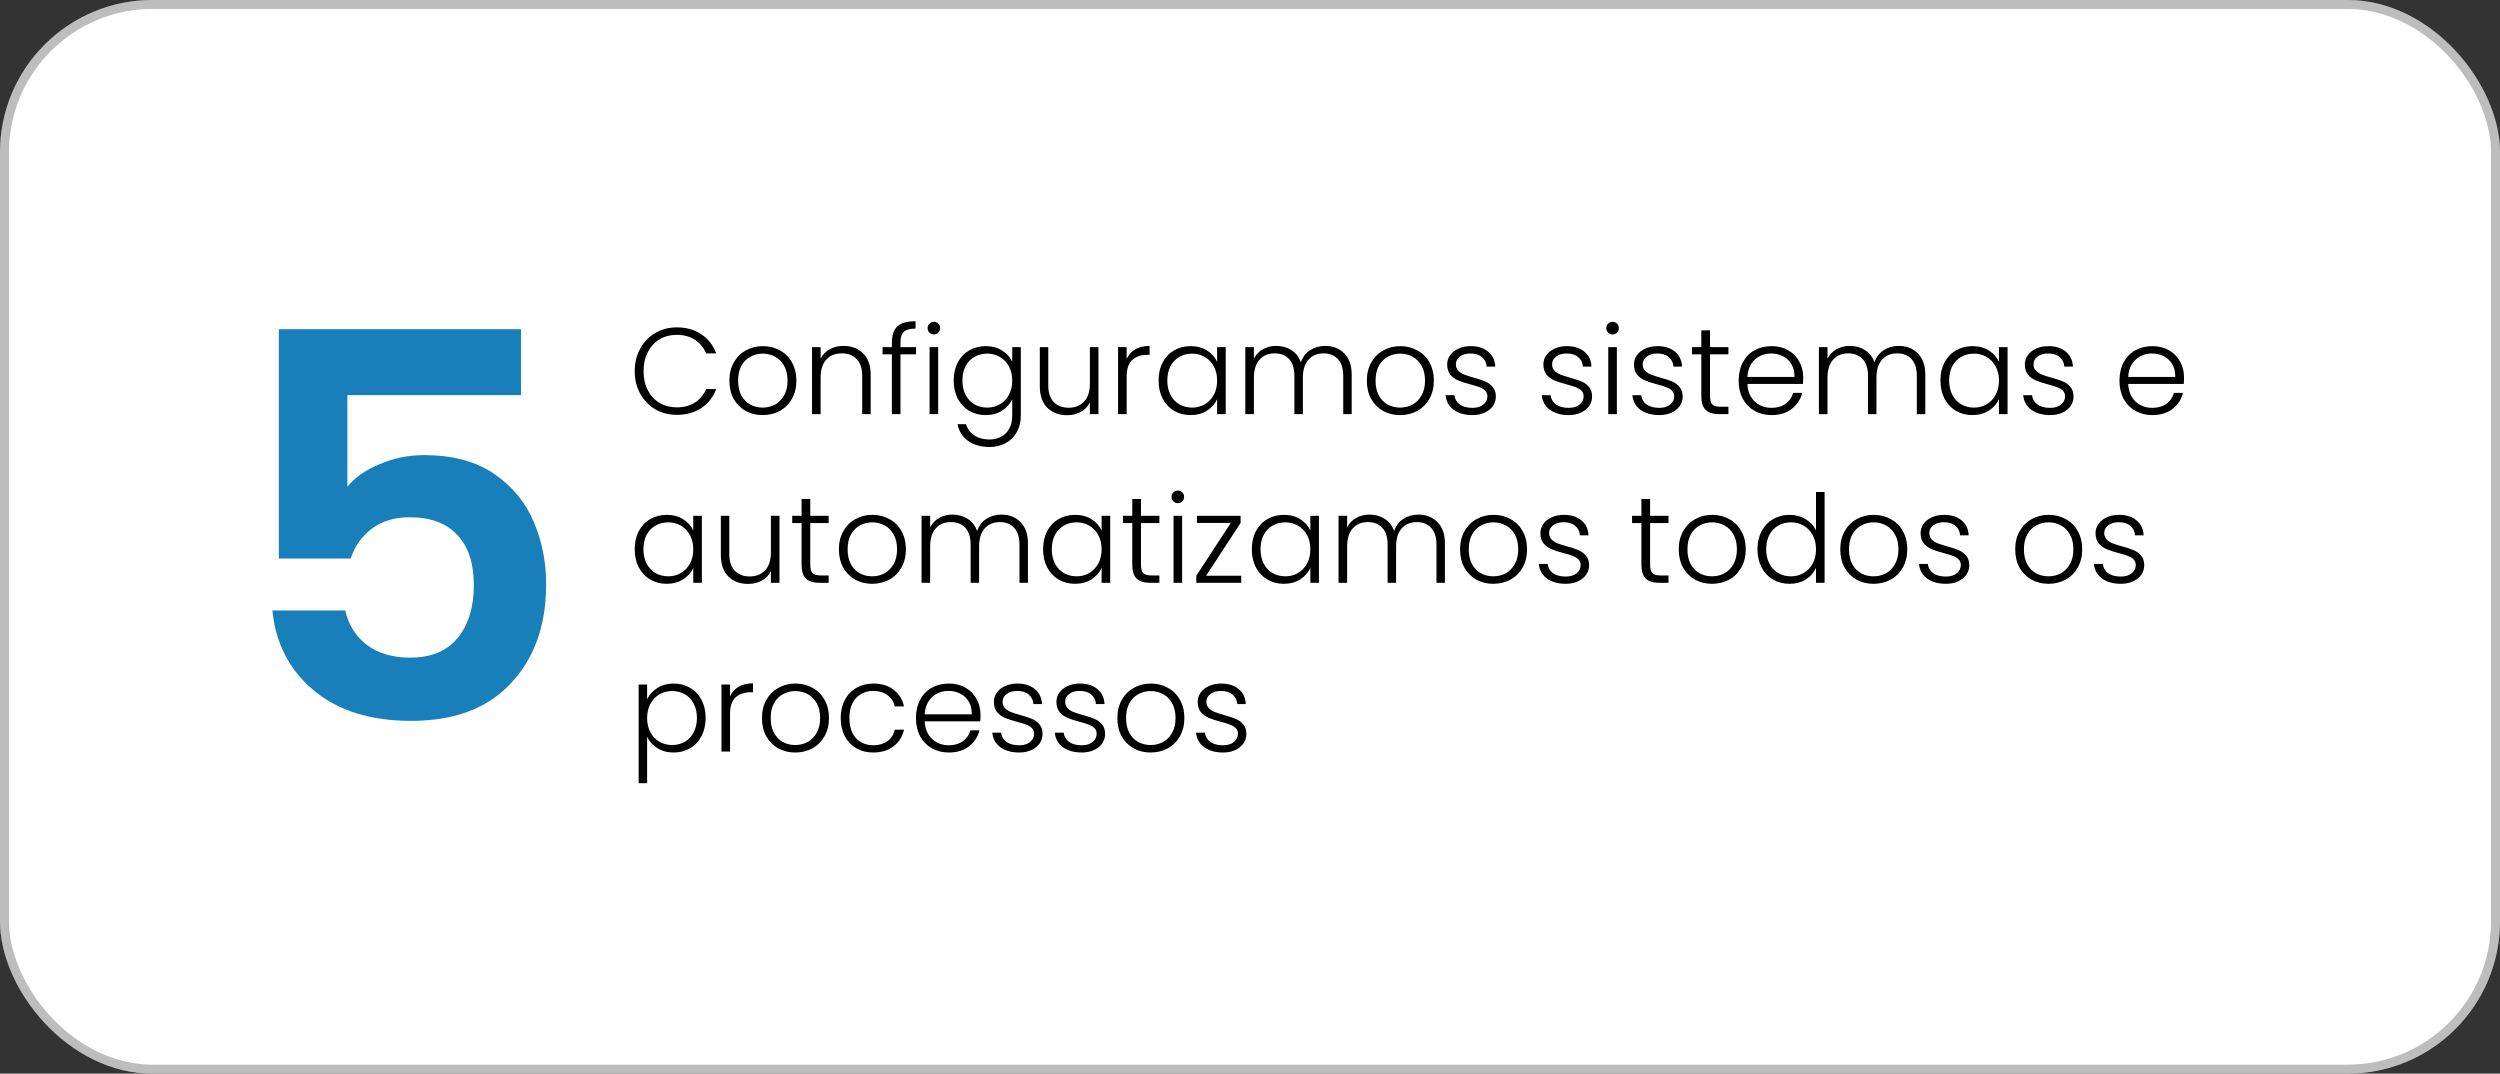
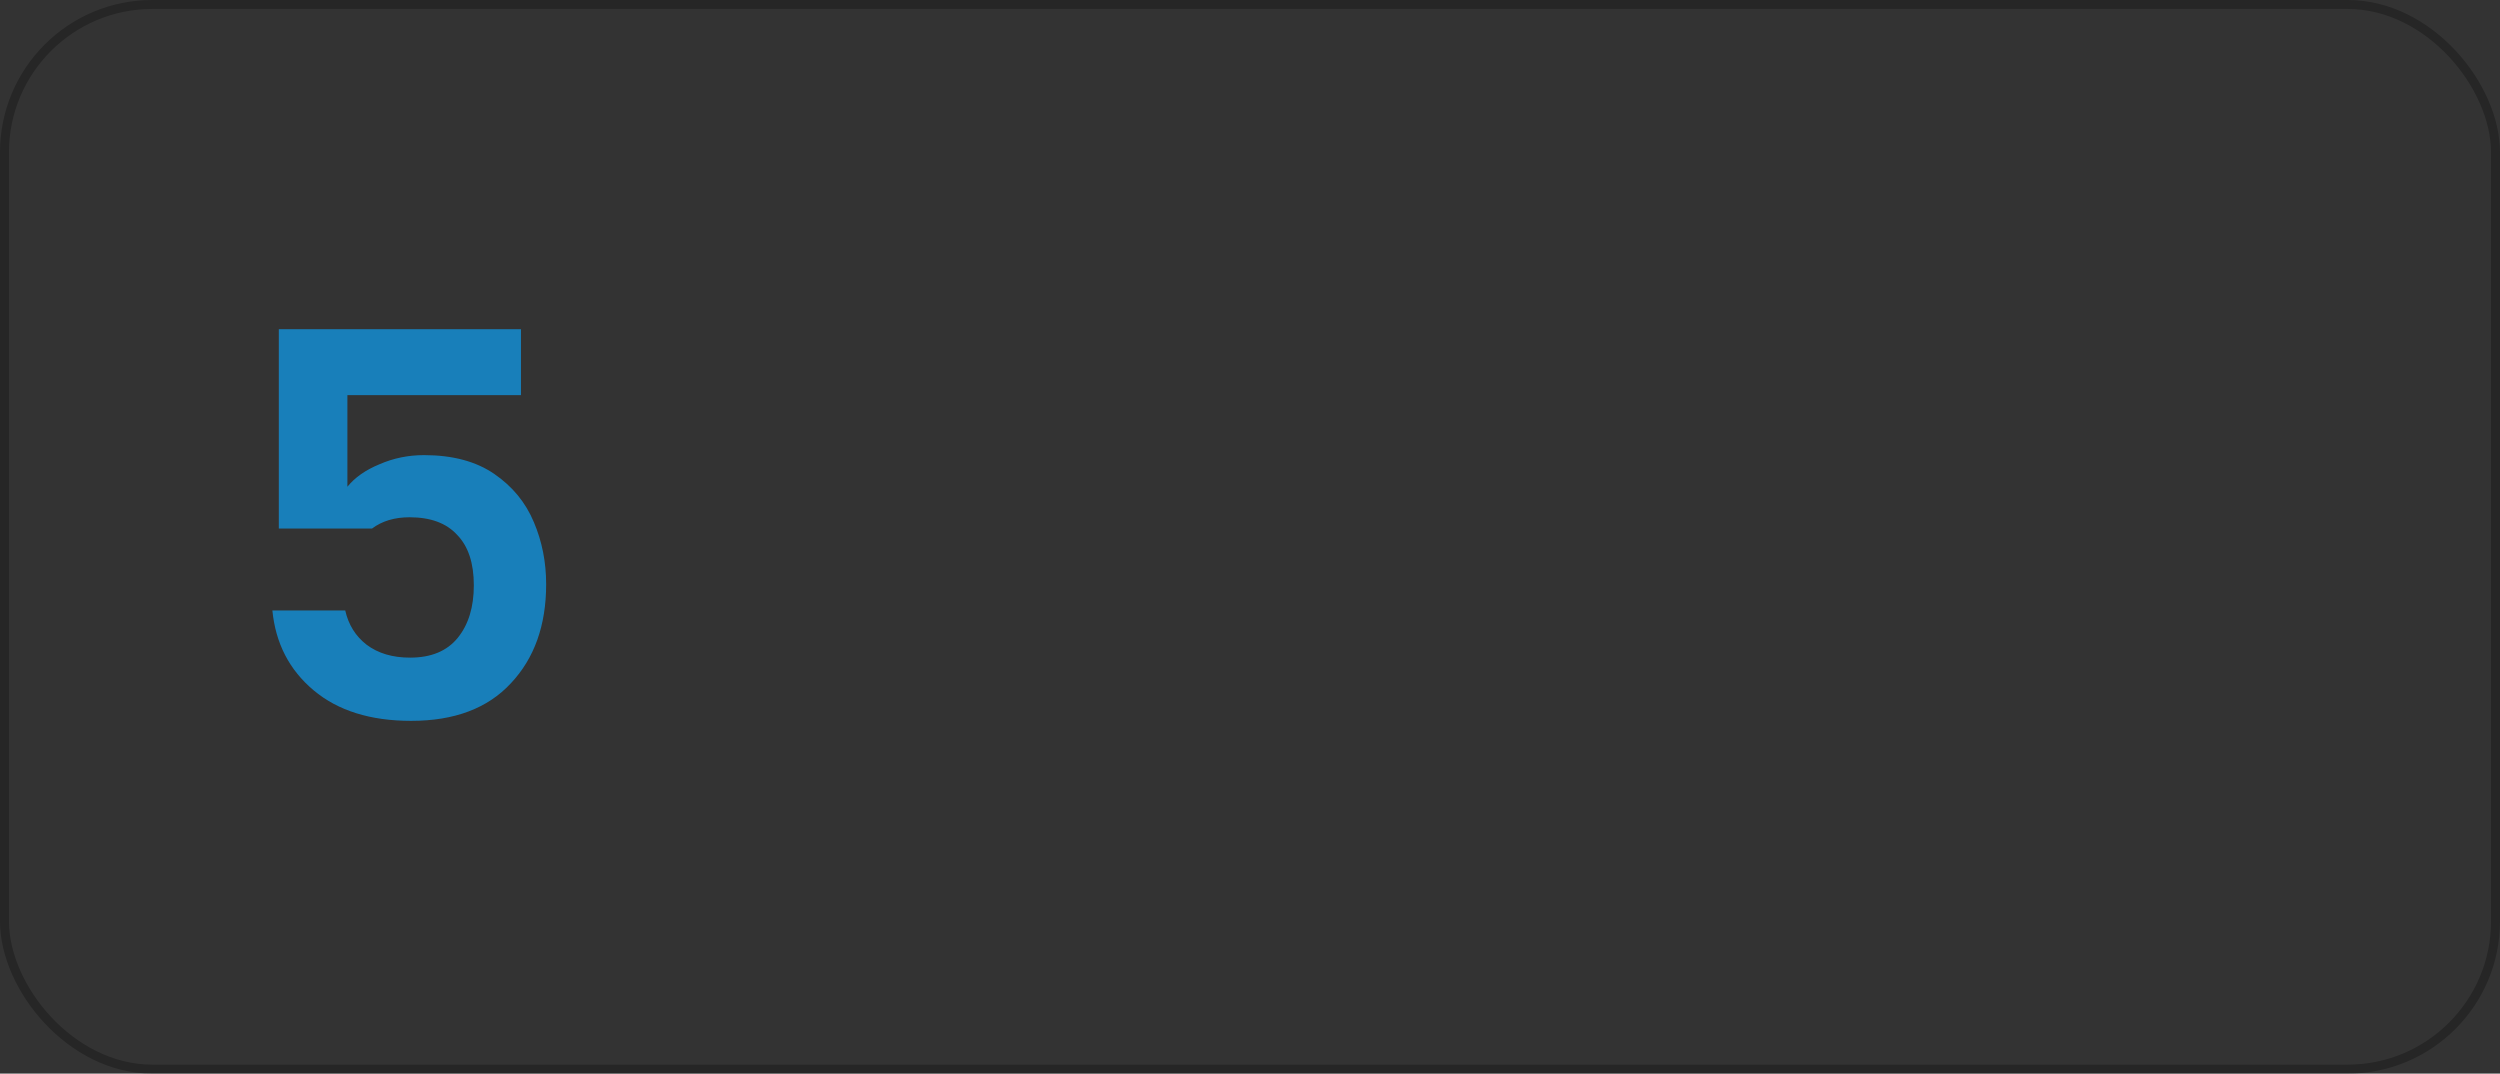
<svg xmlns="http://www.w3.org/2000/svg" width="326" height="140" viewBox="0 0 326 140" fill="none">
  <rect x="0" y="0" width="326" height="140" fill="#333333" stroke="none" />
-   <rect width="326" height="140" rx="19.869" fill="white" />
  <rect x="0.584" y="0.584" width="324.831" height="138.831" rx="19.285" stroke="black" stroke-opacity="0.26" stroke-width="1.169" />
-   <path d="M67.935 51.524H45.3V63.47C46.278 62.259 47.675 61.281 49.492 60.536C51.308 59.744 53.241 59.348 55.29 59.348C59.016 59.348 62.067 60.163 64.442 61.793C66.817 63.423 68.541 65.519 69.612 68.081C70.683 70.596 71.219 73.297 71.219 76.185C71.219 81.541 69.682 85.849 66.608 89.11C63.581 92.37 59.249 94 53.614 94C48.304 94 44.066 92.673 40.899 90.018C37.731 87.363 35.938 83.893 35.519 79.608H45.02C45.44 81.471 46.371 82.962 47.815 84.079C49.305 85.197 51.192 85.756 53.474 85.756C56.222 85.756 58.294 84.895 59.692 83.171C61.089 81.448 61.787 79.166 61.787 76.325C61.787 73.437 61.066 71.248 59.622 69.758C58.224 68.221 56.152 67.452 53.404 67.452C51.448 67.452 49.818 67.941 48.514 68.919C47.209 69.897 46.278 71.201 45.719 72.832H36.358V42.931H67.935V51.524Z" fill="#187FBA" />
-   <path d="M82.768 48.4C82.768 47.301 83.008 46.32 83.488 45.456C83.968 44.581 84.624 43.904 85.456 43.424C86.288 42.933 87.216 42.688 88.24 42.688C89.488 42.688 90.555 42.987 91.44 43.584C92.336 44.171 92.987 45.003 93.392 46.08H92.08C91.76 45.323 91.269 44.731 90.608 44.304C89.957 43.877 89.168 43.664 88.24 43.664C87.419 43.664 86.677 43.856 86.016 44.24C85.365 44.624 84.853 45.179 84.48 45.904C84.107 46.619 83.92 47.451 83.92 48.4C83.92 49.349 84.107 50.181 84.48 50.896C84.853 51.611 85.365 52.16 86.016 52.544C86.677 52.928 87.419 53.12 88.24 53.12C89.168 53.12 89.957 52.912 90.608 52.496C91.269 52.069 91.76 51.483 92.08 50.736H93.392C92.987 51.803 92.336 52.629 91.44 53.216C90.544 53.803 89.477 54.096 88.24 54.096C87.216 54.096 86.288 53.856 85.456 53.376C84.624 52.885 83.968 52.208 83.488 51.344C83.008 50.48 82.768 49.499 82.768 48.4ZM99.448 54.128C98.626 54.128 97.885 53.947 97.224 53.584C96.573 53.211 96.056 52.688 95.672 52.016C95.298 51.333 95.112 50.539 95.112 49.632C95.112 48.725 95.304 47.936 95.688 47.264C96.072 46.581 96.594 46.059 97.256 45.696C97.917 45.323 98.658 45.136 99.48 45.136C100.301 45.136 101.042 45.323 101.704 45.696C102.376 46.059 102.898 46.581 103.272 47.264C103.656 47.936 103.848 48.725 103.848 49.632C103.848 50.528 103.656 51.317 103.272 52C102.888 52.683 102.36 53.211 101.688 53.584C101.016 53.947 100.269 54.128 99.448 54.128ZM99.448 53.152C100.024 53.152 100.557 53.024 101.048 52.768C101.538 52.501 101.933 52.107 102.232 51.584C102.541 51.051 102.696 50.4 102.696 49.632C102.696 48.864 102.546 48.219 102.248 47.696C101.949 47.163 101.554 46.768 101.064 46.512C100.573 46.245 100.04 46.112 99.464 46.112C98.888 46.112 98.354 46.245 97.864 46.512C97.373 46.768 96.978 47.163 96.68 47.696C96.392 48.219 96.248 48.864 96.248 49.632C96.248 50.4 96.392 51.051 96.68 51.584C96.978 52.107 97.368 52.501 97.848 52.768C98.338 53.024 98.872 53.152 99.448 53.152ZM109.985 45.104C111.031 45.104 111.884 45.429 112.545 46.08C113.207 46.72 113.537 47.653 113.537 48.88V54H112.433V49.008C112.433 48.059 112.193 47.333 111.713 46.832C111.244 46.331 110.599 46.08 109.777 46.08C108.935 46.08 108.263 46.347 107.761 46.88C107.26 47.413 107.009 48.197 107.009 49.232V54H105.889V45.264H107.009V46.752C107.287 46.219 107.687 45.813 108.209 45.536C108.732 45.248 109.324 45.104 109.985 45.104ZM119.454 46.208H117.422V54H116.302V46.208H115.086V45.264H116.302V44.656C116.302 43.707 116.542 43.008 117.022 42.56C117.513 42.112 118.302 41.888 119.39 41.888V42.848C118.665 42.848 118.153 42.987 117.854 43.264C117.566 43.541 117.422 44.005 117.422 44.656V45.264H119.454V46.208ZM121.778 43.616C121.554 43.616 121.362 43.536 121.202 43.376C121.042 43.216 120.962 43.019 120.962 42.784C120.962 42.549 121.042 42.357 121.202 42.208C121.362 42.048 121.554 41.968 121.778 41.968C122.002 41.968 122.194 42.048 122.354 42.208C122.514 42.357 122.594 42.549 122.594 42.784C122.594 43.019 122.514 43.216 122.354 43.376C122.194 43.536 122.002 43.616 121.778 43.616ZM122.338 45.264V54H121.218V45.264H122.338ZM128.538 45.136C129.359 45.136 130.074 45.328 130.682 45.712C131.29 46.096 131.727 46.581 131.994 47.168V45.264H133.114V54.224C133.114 55.024 132.938 55.733 132.586 56.352C132.244 56.971 131.764 57.445 131.146 57.776C130.527 58.117 129.823 58.288 129.034 58.288C127.914 58.288 126.98 58.021 126.234 57.488C125.498 56.955 125.039 56.229 124.858 55.312H125.962C126.154 55.92 126.516 56.405 127.05 56.768C127.594 57.131 128.255 57.312 129.034 57.312C129.599 57.312 130.106 57.189 130.554 56.944C131.002 56.709 131.354 56.357 131.61 55.888C131.866 55.419 131.994 54.864 131.994 54.224V52.064C131.716 52.661 131.274 53.157 130.666 53.552C130.068 53.936 129.359 54.128 128.538 54.128C127.738 54.128 127.018 53.941 126.378 53.568C125.748 53.195 125.252 52.667 124.89 51.984C124.538 51.301 124.362 50.512 124.362 49.616C124.362 48.72 124.538 47.936 124.89 47.264C125.252 46.581 125.748 46.059 126.378 45.696C127.018 45.323 127.738 45.136 128.538 45.136ZM131.994 49.632C131.994 48.928 131.85 48.309 131.562 47.776C131.274 47.243 130.879 46.832 130.378 46.544C129.887 46.256 129.343 46.112 128.746 46.112C128.127 46.112 127.572 46.251 127.082 46.528C126.591 46.805 126.202 47.211 125.914 47.744C125.636 48.267 125.498 48.891 125.498 49.616C125.498 50.331 125.636 50.96 125.914 51.504C126.202 52.037 126.591 52.448 127.082 52.736C127.572 53.013 128.127 53.152 128.746 53.152C129.343 53.152 129.887 53.008 130.378 52.72C130.879 52.432 131.274 52.021 131.562 51.488C131.85 50.955 131.994 50.336 131.994 49.632ZM143.239 45.264V54H142.119V52.464C141.863 53.008 141.468 53.424 140.935 53.712C140.401 54 139.804 54.144 139.143 54.144C138.097 54.144 137.244 53.824 136.583 53.184C135.921 52.533 135.591 51.595 135.591 50.368V45.264H136.695V50.24C136.695 51.189 136.929 51.915 137.399 52.416C137.879 52.917 138.529 53.168 139.351 53.168C140.193 53.168 140.865 52.901 141.367 52.368C141.868 51.835 142.119 51.051 142.119 50.016V45.264H143.239ZM146.916 46.816C147.161 46.272 147.534 45.851 148.036 45.552C148.548 45.253 149.172 45.104 149.908 45.104V46.272H149.604C148.793 46.272 148.142 46.491 147.652 46.928C147.161 47.365 146.916 48.096 146.916 49.12V54H145.796V45.264H146.916V46.816ZM151.081 49.616C151.081 48.72 151.257 47.936 151.609 47.264C151.971 46.581 152.467 46.059 153.097 45.696C153.737 45.323 154.457 45.136 155.257 45.136C156.089 45.136 156.803 45.328 157.401 45.712C158.009 46.096 158.446 46.587 158.713 47.184V45.264H159.833V54H158.713V52.064C158.435 52.661 157.993 53.157 157.385 53.552C156.787 53.936 156.073 54.128 155.241 54.128C154.451 54.128 153.737 53.941 153.097 53.568C152.467 53.195 151.971 52.667 151.609 51.984C151.257 51.301 151.081 50.512 151.081 49.616ZM158.713 49.632C158.713 48.928 158.569 48.309 158.281 47.776C157.993 47.243 157.598 46.832 157.097 46.544C156.606 46.256 156.062 46.112 155.465 46.112C154.846 46.112 154.291 46.251 153.801 46.528C153.31 46.805 152.921 47.211 152.633 47.744C152.355 48.267 152.217 48.891 152.217 49.616C152.217 50.331 152.355 50.96 152.633 51.504C152.921 52.037 153.31 52.448 153.801 52.736C154.291 53.013 154.846 53.152 155.465 53.152C156.062 53.152 156.606 53.008 157.097 52.72C157.598 52.432 157.993 52.021 158.281 51.488C158.569 50.955 158.713 50.336 158.713 49.632ZM172.789 45.104C173.813 45.104 174.645 45.429 175.285 46.08C175.936 46.72 176.261 47.653 176.261 48.88V54H175.157V49.008C175.157 48.059 174.928 47.333 174.469 46.832C174.011 46.331 173.387 46.08 172.597 46.08C171.776 46.08 171.12 46.352 170.629 46.896C170.139 47.44 169.893 48.229 169.893 49.264V54H168.789V49.008C168.789 48.059 168.56 47.333 168.101 46.832C167.643 46.331 167.013 46.08 166.213 46.08C165.392 46.08 164.736 46.352 164.245 46.896C163.755 47.44 163.509 48.229 163.509 49.264V54H162.389V45.264H163.509V46.768C163.787 46.224 164.181 45.813 164.693 45.536C165.205 45.248 165.776 45.104 166.405 45.104C167.163 45.104 167.824 45.285 168.389 45.648C168.965 46.011 169.381 46.544 169.637 47.248C169.872 46.555 170.272 46.027 170.837 45.664C171.413 45.291 172.064 45.104 172.789 45.104ZM182.573 54.128C181.751 54.128 181.01 53.947 180.349 53.584C179.698 53.211 179.181 52.688 178.797 52.016C178.423 51.333 178.237 50.539 178.237 49.632C178.237 48.725 178.429 47.936 178.813 47.264C179.197 46.581 179.719 46.059 180.381 45.696C181.042 45.323 181.783 45.136 182.605 45.136C183.426 45.136 184.167 45.323 184.829 45.696C185.501 46.059 186.023 46.581 186.397 47.264C186.781 47.936 186.973 48.725 186.973 49.632C186.973 50.528 186.781 51.317 186.397 52C186.013 52.683 185.485 53.211 184.813 53.584C184.141 53.947 183.394 54.128 182.573 54.128ZM182.573 53.152C183.149 53.152 183.682 53.024 184.173 52.768C184.663 52.501 185.058 52.107 185.357 51.584C185.666 51.051 185.821 50.4 185.821 49.632C185.821 48.864 185.671 48.219 185.373 47.696C185.074 47.163 184.679 46.768 184.189 46.512C183.698 46.245 183.165 46.112 182.589 46.112C182.013 46.112 181.479 46.245 180.989 46.512C180.498 46.768 180.103 47.163 179.805 47.696C179.517 48.219 179.373 48.864 179.373 49.632C179.373 50.4 179.517 51.051 179.805 51.584C180.103 52.107 180.493 52.501 180.973 52.768C181.463 53.024 181.997 53.152 182.573 53.152ZM192.022 54.128C191.02 54.128 190.198 53.899 189.558 53.44C188.929 52.971 188.577 52.336 188.502 51.536H189.654C189.708 52.027 189.937 52.427 190.342 52.736C190.758 53.035 191.313 53.184 192.006 53.184C192.614 53.184 193.089 53.04 193.43 52.752C193.782 52.464 193.958 52.107 193.958 51.68C193.958 51.381 193.862 51.136 193.67 50.944C193.478 50.752 193.233 50.603 192.934 50.496C192.646 50.379 192.252 50.256 191.75 50.128C191.1 49.957 190.572 49.787 190.166 49.616C189.761 49.445 189.414 49.195 189.126 48.864C188.849 48.523 188.71 48.069 188.71 47.504C188.71 47.077 188.838 46.683 189.094 46.32C189.35 45.957 189.713 45.669 190.182 45.456C190.652 45.243 191.185 45.136 191.782 45.136C192.721 45.136 193.478 45.376 194.054 45.856C194.63 46.325 194.94 46.976 194.982 47.808H193.862C193.83 47.296 193.628 46.885 193.254 46.576C192.892 46.256 192.39 46.096 191.75 46.096C191.185 46.096 190.726 46.229 190.374 46.496C190.022 46.763 189.846 47.093 189.846 47.488C189.846 47.829 189.948 48.112 190.15 48.336C190.364 48.549 190.625 48.72 190.934 48.848C191.244 48.965 191.66 49.099 192.182 49.248C192.812 49.419 193.313 49.584 193.686 49.744C194.06 49.904 194.38 50.139 194.646 50.448C194.913 50.757 195.052 51.168 195.062 51.68C195.062 52.149 194.934 52.571 194.678 52.944C194.422 53.307 194.065 53.595 193.606 53.808C193.148 54.021 192.62 54.128 192.022 54.128ZM204.569 54.128C203.567 54.128 202.745 53.899 202.105 53.44C201.476 52.971 201.124 52.336 201.049 51.536H202.201C202.255 52.027 202.484 52.427 202.889 52.736C203.305 53.035 203.86 53.184 204.553 53.184C205.161 53.184 205.636 53.04 205.977 52.752C206.329 52.464 206.505 52.107 206.505 51.68C206.505 51.381 206.409 51.136 206.217 50.944C206.025 50.752 205.78 50.603 205.481 50.496C205.193 50.379 204.799 50.256 204.297 50.128C203.647 49.957 203.119 49.787 202.713 49.616C202.308 49.445 201.961 49.195 201.673 48.864C201.396 48.523 201.257 48.069 201.257 47.504C201.257 47.077 201.385 46.683 201.641 46.32C201.897 45.957 202.26 45.669 202.729 45.456C203.199 45.243 203.732 45.136 204.329 45.136C205.268 45.136 206.025 45.376 206.601 45.856C207.177 46.325 207.487 46.976 207.529 47.808H206.409C206.377 47.296 206.175 46.885 205.801 46.576C205.439 46.256 204.937 46.096 204.297 46.096C203.732 46.096 203.273 46.229 202.921 46.496C202.569 46.763 202.393 47.093 202.393 47.488C202.393 47.829 202.495 48.112 202.697 48.336C202.911 48.549 203.172 48.72 203.481 48.848C203.791 48.965 204.207 49.099 204.729 49.248C205.359 49.419 205.86 49.584 206.233 49.744C206.607 49.904 206.927 50.139 207.193 50.448C207.46 50.757 207.599 51.168 207.609 51.68C207.609 52.149 207.481 52.571 207.225 52.944C206.969 53.307 206.612 53.595 206.153 53.808C205.695 54.021 205.167 54.128 204.569 54.128ZM210.278 43.616C210.054 43.616 209.862 43.536 209.702 43.376C209.542 43.216 209.462 43.019 209.462 42.784C209.462 42.549 209.542 42.357 209.702 42.208C209.862 42.048 210.054 41.968 210.278 41.968C210.502 41.968 210.694 42.048 210.854 42.208C211.014 42.357 211.094 42.549 211.094 42.784C211.094 43.019 211.014 43.216 210.854 43.376C210.694 43.536 210.502 43.616 210.278 43.616ZM210.838 45.264V54H209.718V45.264H210.838ZM216.382 54.128C215.379 54.128 214.558 53.899 213.918 53.44C213.288 52.971 212.936 52.336 212.862 51.536H214.014C214.067 52.027 214.296 52.427 214.702 52.736C215.118 53.035 215.672 53.184 216.366 53.184C216.974 53.184 217.448 53.04 217.79 52.752C218.142 52.464 218.318 52.107 218.318 51.68C218.318 51.381 218.222 51.136 218.03 50.944C217.838 50.752 217.592 50.603 217.294 50.496C217.006 50.379 216.611 50.256 216.11 50.128C215.459 49.957 214.931 49.787 214.526 49.616C214.12 49.445 213.774 49.195 213.486 48.864C213.208 48.523 213.07 48.069 213.07 47.504C213.07 47.077 213.198 46.683 213.454 46.32C213.71 45.957 214.072 45.669 214.542 45.456C215.011 45.243 215.544 45.136 216.142 45.136C217.08 45.136 217.838 45.376 218.414 45.856C218.99 46.325 219.299 46.976 219.342 47.808H218.222C218.19 47.296 217.987 46.885 217.614 46.576C217.251 46.256 216.75 46.096 216.11 46.096C215.544 46.096 215.086 46.229 214.734 46.496C214.382 46.763 214.206 47.093 214.206 47.488C214.206 47.829 214.307 48.112 214.51 48.336C214.723 48.549 214.984 48.72 215.294 48.848C215.603 48.965 216.019 49.099 216.542 49.248C217.171 49.419 217.672 49.584 218.046 49.744C218.419 49.904 218.739 50.139 219.006 50.448C219.272 50.757 219.411 51.168 219.422 51.68C219.422 52.149 219.294 52.571 219.038 52.944C218.782 53.307 218.424 53.595 217.966 53.808C217.507 54.021 216.979 54.128 216.382 54.128ZM222.986 46.208V51.632C222.986 52.165 223.087 52.533 223.29 52.736C223.493 52.939 223.85 53.04 224.362 53.04H225.386V54H224.186C223.397 54 222.81 53.819 222.426 53.456C222.042 53.083 221.85 52.475 221.85 51.632V46.208H220.634V45.264H221.85V43.072H222.986V45.264H225.386V46.208H222.986ZM235.137 49.184C235.137 49.568 235.126 49.861 235.105 50.064H227.857C227.889 50.725 228.049 51.291 228.337 51.76C228.625 52.229 229.004 52.587 229.473 52.832C229.942 53.067 230.454 53.184 231.009 53.184C231.734 53.184 232.342 53.008 232.833 52.656C233.334 52.304 233.665 51.829 233.825 51.232H235.009C234.796 52.085 234.337 52.784 233.633 53.328C232.94 53.861 232.065 54.128 231.009 54.128C230.188 54.128 229.452 53.947 228.801 53.584C228.15 53.211 227.638 52.688 227.265 52.016C226.902 51.333 226.721 50.539 226.721 49.632C226.721 48.725 226.902 47.931 227.265 47.248C227.628 46.565 228.134 46.043 228.785 45.68C229.436 45.317 230.177 45.136 231.009 45.136C231.841 45.136 232.566 45.317 233.185 45.68C233.814 46.043 234.294 46.533 234.625 47.152C234.966 47.76 235.137 48.437 235.137 49.184ZM234.001 49.152C234.012 48.501 233.878 47.947 233.601 47.488C233.334 47.029 232.966 46.683 232.497 46.448C232.028 46.213 231.516 46.096 230.961 46.096C230.129 46.096 229.42 46.363 228.833 46.896C228.246 47.429 227.921 48.181 227.857 49.152H234.001ZM247.586 45.104C248.61 45.104 249.442 45.429 250.082 46.08C250.733 46.72 251.058 47.653 251.058 48.88V54H249.954V49.008C249.954 48.059 249.725 47.333 249.266 46.832C248.808 46.331 248.184 46.08 247.394 46.08C246.573 46.08 245.917 46.352 245.426 46.896C244.936 47.44 244.69 48.229 244.69 49.264V54H243.586V49.008C243.586 48.059 243.357 47.333 242.898 46.832C242.44 46.331 241.81 46.08 241.01 46.08C240.189 46.08 239.533 46.352 239.042 46.896C238.552 47.44 238.306 48.229 238.306 49.264V54H237.186V45.264H238.306V46.768C238.584 46.224 238.978 45.813 239.49 45.536C240.002 45.248 240.573 45.104 241.202 45.104C241.96 45.104 242.621 45.285 243.186 45.648C243.762 46.011 244.178 46.544 244.434 47.248C244.669 46.555 245.069 46.027 245.634 45.664C246.21 45.291 246.861 45.104 247.586 45.104ZM253.034 49.616C253.034 48.72 253.21 47.936 253.562 47.264C253.924 46.581 254.42 46.059 255.05 45.696C255.69 45.323 256.41 45.136 257.21 45.136C258.042 45.136 258.756 45.328 259.354 45.712C259.962 46.096 260.399 46.587 260.666 47.184V45.264H261.786V54H260.666V52.064C260.388 52.661 259.946 53.157 259.338 53.552C258.74 53.936 258.026 54.128 257.194 54.128C256.404 54.128 255.69 53.941 255.05 53.568C254.42 53.195 253.924 52.667 253.562 51.984C253.21 51.301 253.034 50.512 253.034 49.616ZM260.666 49.632C260.666 48.928 260.522 48.309 260.234 47.776C259.946 47.243 259.551 46.832 259.05 46.544C258.559 46.256 258.015 46.112 257.418 46.112C256.799 46.112 256.244 46.251 255.754 46.528C255.263 46.805 254.874 47.211 254.586 47.744C254.308 48.267 254.17 48.891 254.17 49.616C254.17 50.331 254.308 50.96 254.586 51.504C254.874 52.037 255.263 52.448 255.754 52.736C256.244 53.013 256.799 53.152 257.418 53.152C258.015 53.152 258.559 53.008 259.05 52.72C259.551 52.432 259.946 52.021 260.234 51.488C260.522 50.955 260.666 50.336 260.666 49.632ZM267.351 54.128C266.348 54.128 265.527 53.899 264.887 53.44C264.257 52.971 263.905 52.336 263.831 51.536H264.983C265.036 52.027 265.265 52.427 265.671 52.736C266.087 53.035 266.641 53.184 267.335 53.184C267.943 53.184 268.417 53.04 268.759 52.752C269.111 52.464 269.287 52.107 269.287 51.68C269.287 51.381 269.191 51.136 268.999 50.944C268.807 50.752 268.561 50.603 268.263 50.496C267.975 50.379 267.58 50.256 267.079 50.128C266.428 49.957 265.9 49.787 265.495 49.616C265.089 49.445 264.743 49.195 264.455 48.864C264.177 48.523 264.039 48.069 264.039 47.504C264.039 47.077 264.167 46.683 264.423 46.32C264.679 45.957 265.041 45.669 265.511 45.456C265.98 45.243 266.513 45.136 267.111 45.136C268.049 45.136 268.807 45.376 269.383 45.856C269.959 46.325 270.268 46.976 270.311 47.808H269.191C269.159 47.296 268.956 46.885 268.583 46.576C268.22 46.256 267.719 46.096 267.079 46.096C266.513 46.096 266.055 46.229 265.703 46.496C265.351 46.763 265.174 47.093 265.174 47.488C265.174 47.829 265.276 48.112 265.479 48.336C265.692 48.549 265.953 48.72 266.263 48.848C266.572 48.965 266.988 49.099 267.511 49.248C268.14 49.419 268.641 49.584 269.015 49.744C269.388 49.904 269.708 50.139 269.975 50.448C270.241 50.757 270.38 51.168 270.391 51.68C270.391 52.149 270.263 52.571 270.007 52.944C269.751 53.307 269.393 53.595 268.935 53.808C268.476 54.021 267.948 54.128 267.351 54.128ZM284.793 49.184C284.793 49.568 284.783 49.861 284.761 50.064H277.513C277.545 50.725 277.705 51.291 277.993 51.76C278.281 52.229 278.66 52.587 279.129 52.832C279.599 53.067 280.111 53.184 280.665 53.184C281.391 53.184 281.999 53.008 282.489 52.656C282.991 52.304 283.321 51.829 283.481 51.232H284.665C284.452 52.085 283.993 52.784 283.289 53.328C282.596 53.861 281.721 54.128 280.665 54.128C279.844 54.128 279.108 53.947 278.457 53.584C277.807 53.211 277.295 52.688 276.921 52.016C276.559 51.333 276.377 50.539 276.377 49.632C276.377 48.725 276.559 47.931 276.921 47.248C277.284 46.565 277.791 46.043 278.441 45.68C279.092 45.317 279.833 45.136 280.665 45.136C281.497 45.136 282.223 45.317 282.841 45.68C283.471 46.043 283.951 46.533 284.281 47.152C284.623 47.76 284.793 48.437 284.793 49.184ZM283.657 49.152C283.668 48.501 283.535 47.947 283.257 47.488C282.991 47.029 282.623 46.683 282.153 46.448C281.684 46.213 281.172 46.096 280.617 46.096C279.785 46.096 279.076 46.363 278.489 46.896C277.903 47.429 277.577 48.181 277.513 49.152H283.657ZM82.768 71.616C82.768 70.72 82.944 69.936 83.296 69.264C83.659 68.581 84.155 68.059 84.784 67.696C85.424 67.323 86.144 67.136 86.944 67.136C87.776 67.136 88.491 67.328 89.088 67.712C89.696 68.096 90.133 68.587 90.4 69.184V67.264H91.52V76H90.4V74.064C90.123 74.661 89.68 75.157 89.072 75.552C88.475 75.936 87.76 76.128 86.928 76.128C86.139 76.128 85.424 75.941 84.784 75.568C84.155 75.195 83.659 74.667 83.296 73.984C82.944 73.301 82.768 72.512 82.768 71.616ZM90.4 71.632C90.4 70.928 90.256 70.309 89.968 69.776C89.68 69.243 89.285 68.832 88.784 68.544C88.293 68.256 87.749 68.112 87.152 68.112C86.533 68.112 85.979 68.251 85.488 68.528C84.997 68.805 84.608 69.211 84.32 69.744C84.043 70.267 83.904 70.891 83.904 71.616C83.904 72.331 84.043 72.96 84.32 73.504C84.608 74.037 84.997 74.448 85.488 74.736C85.979 75.013 86.533 75.152 87.152 75.152C87.749 75.152 88.293 75.008 88.784 74.72C89.285 74.432 89.68 74.021 89.968 73.488C90.256 72.955 90.4 72.336 90.4 71.632ZM101.645 67.264V76H100.525V74.464C100.269 75.008 99.874 75.424 99.341 75.712C98.808 76 98.21 76.144 97.549 76.144C96.504 76.144 95.65 75.824 94.989 75.184C94.328 74.533 93.997 73.595 93.997 72.368V67.264H95.101V72.24C95.101 73.189 95.335 73.915 95.805 74.416C96.285 74.917 96.936 75.168 97.757 75.168C98.6 75.168 99.272 74.901 99.773 74.368C100.274 73.835 100.525 73.051 100.525 72.016V67.264H101.645ZM105.658 68.208V73.632C105.658 74.165 105.759 74.533 105.962 74.736C106.165 74.939 106.522 75.04 107.034 75.04H108.058V76H106.858C106.069 76 105.482 75.819 105.098 75.456C104.714 75.083 104.522 74.475 104.522 73.632V68.208H103.306V67.264H104.522V65.072H105.658V67.264H108.058V68.208H105.658ZM113.729 76.128C112.908 76.128 112.166 75.947 111.505 75.584C110.854 75.211 110.337 74.688 109.953 74.016C109.58 73.333 109.393 72.539 109.393 71.632C109.393 70.725 109.585 69.936 109.969 69.264C110.353 68.581 110.876 68.059 111.537 67.696C112.198 67.323 112.94 67.136 113.761 67.136C114.582 67.136 115.324 67.323 115.985 67.696C116.657 68.059 117.18 68.581 117.553 69.264C117.937 69.936 118.129 70.725 118.129 71.632C118.129 72.528 117.937 73.317 117.553 74C117.169 74.683 116.641 75.211 115.969 75.584C115.297 75.947 114.55 76.128 113.729 76.128ZM113.729 75.152C114.305 75.152 114.838 75.024 115.329 74.768C115.82 74.501 116.214 74.107 116.513 73.584C116.822 73.051 116.977 72.4 116.977 71.632C116.977 70.864 116.828 70.219 116.529 69.696C116.23 69.163 115.836 68.768 115.345 68.512C114.854 68.245 114.321 68.112 113.745 68.112C113.169 68.112 112.636 68.245 112.145 68.512C111.654 68.768 111.26 69.163 110.961 69.696C110.673 70.219 110.529 70.864 110.529 71.632C110.529 72.4 110.673 73.051 110.961 73.584C111.26 74.107 111.649 74.501 112.129 74.768C112.62 75.024 113.153 75.152 113.729 75.152ZM130.571 67.104C131.595 67.104 132.427 67.429 133.067 68.08C133.717 68.72 134.043 69.653 134.043 70.88V76H132.939V71.008C132.939 70.059 132.709 69.333 132.251 68.832C131.792 68.331 131.168 68.08 130.379 68.08C129.557 68.08 128.901 68.352 128.411 68.896C127.92 69.44 127.675 70.229 127.675 71.264V76H126.571V71.008C126.571 70.059 126.341 69.333 125.883 68.832C125.424 68.331 124.795 68.08 123.995 68.08C123.173 68.08 122.517 68.352 122.027 68.896C121.536 69.44 121.291 70.229 121.291 71.264V76H120.171V67.264H121.291V68.768C121.568 68.224 121.963 67.813 122.475 67.536C122.987 67.248 123.557 67.104 124.187 67.104C124.944 67.104 125.605 67.285 126.171 67.648C126.747 68.011 127.163 68.544 127.419 69.248C127.653 68.555 128.053 68.027 128.619 67.664C129.195 67.291 129.845 67.104 130.571 67.104ZM136.018 71.616C136.018 70.72 136.194 69.936 136.546 69.264C136.909 68.581 137.405 68.059 138.034 67.696C138.674 67.323 139.394 67.136 140.194 67.136C141.026 67.136 141.741 67.328 142.338 67.712C142.946 68.096 143.383 68.587 143.65 69.184V67.264H144.77V76H143.65V74.064C143.373 74.661 142.93 75.157 142.322 75.552C141.725 75.936 141.01 76.128 140.178 76.128C139.389 76.128 138.674 75.941 138.034 75.568C137.405 75.195 136.909 74.667 136.546 73.984C136.194 73.301 136.018 72.512 136.018 71.616ZM143.65 71.632C143.65 70.928 143.506 70.309 143.218 69.776C142.93 69.243 142.535 68.832 142.034 68.544C141.543 68.256 140.999 68.112 140.402 68.112C139.783 68.112 139.229 68.251 138.738 68.528C138.247 68.805 137.858 69.211 137.57 69.744C137.293 70.267 137.154 70.891 137.154 71.616C137.154 72.331 137.293 72.96 137.57 73.504C137.858 74.037 138.247 74.448 138.738 74.736C139.229 75.013 139.783 75.152 140.402 75.152C140.999 75.152 141.543 75.008 142.034 74.72C142.535 74.432 142.93 74.021 143.218 73.488C143.506 72.955 143.65 72.336 143.65 71.632ZM148.783 68.208V73.632C148.783 74.165 148.884 74.533 149.087 74.736C149.29 74.939 149.647 75.04 150.159 75.04H151.183V76H149.983C149.194 76 148.607 75.819 148.223 75.456C147.839 75.083 147.647 74.475 147.647 73.632V68.208H146.431V67.264H147.647V65.072H148.783V67.264H151.183V68.208H148.783ZM153.59 65.616C153.366 65.616 153.174 65.536 153.014 65.376C152.854 65.216 152.774 65.019 152.774 64.784C152.774 64.549 152.854 64.357 153.014 64.208C153.174 64.048 153.366 63.968 153.59 63.968C153.814 63.968 154.006 64.048 154.166 64.208C154.326 64.357 154.406 64.549 154.406 64.784C154.406 65.019 154.326 65.216 154.166 65.376C154.006 65.536 153.814 65.616 153.59 65.616ZM154.15 67.264V76H153.03V67.264H154.15ZM157.278 75.072H161.854V76H155.998V75.072L160.494 68.192H156.078V67.264H161.774V68.192L157.278 75.072ZM163.237 71.616C163.237 70.72 163.413 69.936 163.765 69.264C164.127 68.581 164.623 68.059 165.253 67.696C165.893 67.323 166.613 67.136 167.413 67.136C168.245 67.136 168.959 67.328 169.557 67.712C170.165 68.096 170.602 68.587 170.869 69.184V67.264H171.989V76H170.869V74.064C170.591 74.661 170.149 75.157 169.541 75.552C168.943 75.936 168.229 76.128 167.397 76.128C166.607 76.128 165.893 75.941 165.253 75.568C164.623 75.195 164.127 74.667 163.765 73.984C163.413 73.301 163.237 72.512 163.237 71.616ZM170.869 71.632C170.869 70.928 170.725 70.309 170.437 69.776C170.149 69.243 169.754 68.832 169.253 68.544C168.762 68.256 168.218 68.112 167.621 68.112C167.002 68.112 166.447 68.251 165.957 68.528C165.466 68.805 165.077 69.211 164.789 69.744C164.511 70.267 164.373 70.891 164.373 71.616C164.373 72.331 164.511 72.96 164.789 73.504C165.077 74.037 165.466 74.448 165.957 74.736C166.447 75.013 167.002 75.152 167.621 75.152C168.218 75.152 168.762 75.008 169.253 74.72C169.754 74.432 170.149 74.021 170.437 73.488C170.725 72.955 170.869 72.336 170.869 71.632ZM184.946 67.104C185.97 67.104 186.802 67.429 187.442 68.08C188.092 68.72 188.418 69.653 188.418 70.88V76H187.314V71.008C187.314 70.059 187.084 69.333 186.626 68.832C186.167 68.331 185.543 68.08 184.754 68.08C183.932 68.08 183.276 68.352 182.786 68.896C182.295 69.44 182.05 70.229 182.05 71.264V76H180.946V71.008C180.946 70.059 180.716 69.333 180.258 68.832C179.799 68.331 179.17 68.08 178.37 68.08C177.548 68.08 176.892 68.352 176.402 68.896C175.911 69.44 175.666 70.229 175.666 71.264V76H174.546V67.264H175.666V68.768C175.943 68.224 176.338 67.813 176.85 67.536C177.362 67.248 177.932 67.104 178.562 67.104C179.319 67.104 179.98 67.285 180.546 67.648C181.122 68.011 181.538 68.544 181.794 69.248C182.028 68.555 182.428 68.027 182.994 67.664C183.57 67.291 184.22 67.104 184.946 67.104ZM194.729 76.128C193.908 76.128 193.166 75.947 192.505 75.584C191.854 75.211 191.337 74.688 190.953 74.016C190.58 73.333 190.393 72.539 190.393 71.632C190.393 70.725 190.585 69.936 190.969 69.264C191.353 68.581 191.876 68.059 192.537 67.696C193.198 67.323 193.94 67.136 194.761 67.136C195.582 67.136 196.324 67.323 196.985 67.696C197.657 68.059 198.18 68.581 198.553 69.264C198.937 69.936 199.129 70.725 199.129 71.632C199.129 72.528 198.937 73.317 198.553 74C198.169 74.683 197.641 75.211 196.969 75.584C196.297 75.947 195.55 76.128 194.729 76.128ZM194.729 75.152C195.305 75.152 195.838 75.024 196.329 74.768C196.82 74.501 197.214 74.107 197.513 73.584C197.822 73.051 197.977 72.4 197.977 71.632C197.977 70.864 197.828 70.219 197.529 69.696C197.23 69.163 196.836 68.768 196.345 68.512C195.854 68.245 195.321 68.112 194.745 68.112C194.169 68.112 193.636 68.245 193.145 68.512C192.654 68.768 192.26 69.163 191.961 69.696C191.673 70.219 191.529 70.864 191.529 71.632C191.529 72.4 191.673 73.051 191.961 73.584C192.26 74.107 192.649 74.501 193.129 74.768C193.62 75.024 194.153 75.152 194.729 75.152ZM204.179 76.128C203.176 76.128 202.355 75.899 201.715 75.44C201.085 74.971 200.733 74.336 200.659 73.536H201.811C201.864 74.027 202.093 74.427 202.499 74.736C202.915 75.035 203.469 75.184 204.163 75.184C204.771 75.184 205.245 75.04 205.587 74.752C205.939 74.464 206.115 74.107 206.115 73.68C206.115 73.381 206.019 73.136 205.827 72.944C205.635 72.752 205.389 72.603 205.091 72.496C204.803 72.379 204.408 72.256 203.907 72.128C203.256 71.957 202.728 71.787 202.323 71.616C201.917 71.445 201.571 71.195 201.283 70.864C201.005 70.523 200.867 70.069 200.867 69.504C200.867 69.077 200.995 68.683 201.251 68.32C201.507 67.957 201.869 67.669 202.339 67.456C202.808 67.243 203.341 67.136 203.939 67.136C204.877 67.136 205.635 67.376 206.211 67.856C206.787 68.325 207.096 68.976 207.139 69.808H206.019C205.987 69.296 205.784 68.885 205.411 68.576C205.048 68.256 204.547 68.096 203.907 68.096C203.341 68.096 202.883 68.229 202.531 68.496C202.179 68.763 202.003 69.093 202.003 69.488C202.003 69.829 202.104 70.112 202.307 70.336C202.52 70.549 202.781 70.72 203.091 70.848C203.4 70.965 203.816 71.099 204.339 71.248C204.968 71.419 205.469 71.584 205.843 71.744C206.216 71.904 206.536 72.139 206.803 72.448C207.069 72.757 207.208 73.168 207.219 73.68C207.219 74.149 207.091 74.571 206.835 74.944C206.579 75.307 206.221 75.595 205.763 75.808C205.304 76.021 204.776 76.128 204.179 76.128ZM215.174 68.208V73.632C215.174 74.165 215.275 74.533 215.478 74.736C215.68 74.939 216.038 75.04 216.549 75.04H217.574V76H216.374C215.584 76 214.998 75.819 214.614 75.456C214.23 75.083 214.038 74.475 214.038 73.632V68.208H212.822V67.264H214.038V65.072H215.174V67.264H217.574V68.208H215.174ZM223.245 76.128C222.423 76.128 221.682 75.947 221.021 75.584C220.37 75.211 219.853 74.688 219.469 74.016C219.095 73.333 218.909 72.539 218.909 71.632C218.909 70.725 219.101 69.936 219.485 69.264C219.869 68.581 220.391 68.059 221.053 67.696C221.714 67.323 222.455 67.136 223.277 67.136C224.098 67.136 224.839 67.323 225.501 67.696C226.173 68.059 226.695 68.581 227.069 69.264C227.453 69.936 227.645 70.725 227.645 71.632C227.645 72.528 227.453 73.317 227.069 74C226.685 74.683 226.157 75.211 225.485 75.584C224.813 75.947 224.066 76.128 223.245 76.128ZM223.245 75.152C223.821 75.152 224.354 75.024 224.845 74.768C225.335 74.501 225.73 74.107 226.029 73.584C226.338 73.051 226.493 72.4 226.493 71.632C226.493 70.864 226.343 70.219 226.045 69.696C225.746 69.163 225.351 68.768 224.861 68.512C224.37 68.245 223.837 68.112 223.261 68.112C222.685 68.112 222.151 68.245 221.661 68.512C221.17 68.768 220.775 69.163 220.477 69.696C220.189 70.219 220.045 70.864 220.045 71.632C220.045 72.4 220.189 73.051 220.477 73.584C220.775 74.107 221.165 74.501 221.645 74.768C222.135 75.024 222.669 75.152 223.245 75.152ZM229.174 71.616C229.174 70.72 229.356 69.936 229.718 69.264C230.081 68.581 230.577 68.059 231.206 67.696C231.846 67.323 232.566 67.136 233.366 67.136C234.134 67.136 234.828 67.323 235.446 67.696C236.065 68.069 236.518 68.555 236.806 69.152V64.16H237.926V76H236.806V74.048C236.54 74.656 236.102 75.157 235.494 75.552C234.886 75.936 234.172 76.128 233.35 76.128C232.55 76.128 231.83 75.941 231.19 75.568C230.561 75.195 230.065 74.667 229.702 73.984C229.35 73.301 229.174 72.512 229.174 71.616ZM236.806 71.632C236.806 70.928 236.662 70.309 236.374 69.776C236.086 69.243 235.692 68.832 235.19 68.544C234.7 68.256 234.156 68.112 233.558 68.112C232.94 68.112 232.385 68.251 231.894 68.528C231.404 68.805 231.014 69.211 230.726 69.744C230.449 70.267 230.31 70.891 230.31 71.616C230.31 72.331 230.449 72.96 230.726 73.504C231.014 74.037 231.404 74.448 231.894 74.736C232.385 75.013 232.94 75.152 233.558 75.152C234.156 75.152 234.7 75.008 235.19 74.72C235.692 74.432 236.086 74.021 236.374 73.488C236.662 72.955 236.806 72.336 236.806 71.632ZM244.307 76.128C243.486 76.128 242.744 75.947 242.083 75.584C241.432 75.211 240.915 74.688 240.531 74.016C240.158 73.333 239.971 72.539 239.971 71.632C239.971 70.725 240.163 69.936 240.547 69.264C240.931 68.581 241.454 68.059 242.115 67.696C242.776 67.323 243.518 67.136 244.339 67.136C245.16 67.136 245.902 67.323 246.563 67.696C247.235 68.059 247.758 68.581 248.131 69.264C248.515 69.936 248.707 70.725 248.707 71.632C248.707 72.528 248.515 73.317 248.131 74C247.747 74.683 247.219 75.211 246.547 75.584C245.875 75.947 245.128 76.128 244.307 76.128ZM244.307 75.152C244.883 75.152 245.416 75.024 245.907 74.768C246.398 74.501 246.792 74.107 247.091 73.584C247.4 73.051 247.555 72.4 247.555 71.632C247.555 70.864 247.406 70.219 247.107 69.696C246.808 69.163 246.414 68.768 245.923 68.512C245.432 68.245 244.899 68.112 244.323 68.112C243.747 68.112 243.214 68.245 242.723 68.512C242.232 68.768 241.838 69.163 241.539 69.696C241.251 70.219 241.107 70.864 241.107 71.632C241.107 72.4 241.251 73.051 241.539 73.584C241.838 74.107 242.227 74.501 242.707 74.768C243.198 75.024 243.731 75.152 244.307 75.152ZM253.757 76.128C252.754 76.128 251.933 75.899 251.293 75.44C250.663 74.971 250.311 74.336 250.237 73.536H251.389C251.442 74.027 251.671 74.427 252.077 74.736C252.493 75.035 253.047 75.184 253.741 75.184C254.349 75.184 254.823 75.04 255.165 74.752C255.517 74.464 255.693 74.107 255.693 73.68C255.693 73.381 255.597 73.136 255.405 72.944C255.213 72.752 254.967 72.603 254.669 72.496C254.381 72.379 253.986 72.256 253.485 72.128C252.834 71.957 252.306 71.787 251.901 71.616C251.495 71.445 251.149 71.195 250.861 70.864C250.583 70.523 250.445 70.069 250.445 69.504C250.445 69.077 250.573 68.683 250.829 68.32C251.085 67.957 251.447 67.669 251.917 67.456C252.386 67.243 252.919 67.136 253.517 67.136C254.455 67.136 255.213 67.376 255.789 67.856C256.365 68.325 256.674 68.976 256.717 69.808H255.597C255.565 69.296 255.362 68.885 254.989 68.576C254.626 68.256 254.125 68.096 253.485 68.096C252.919 68.096 252.461 68.229 252.109 68.496C251.757 68.763 251.581 69.093 251.581 69.488C251.581 69.829 251.682 70.112 251.885 70.336C252.098 70.549 252.359 70.72 252.669 70.848C252.978 70.965 253.394 71.099 253.917 71.248C254.546 71.419 255.047 71.584 255.421 71.744C255.794 71.904 256.114 72.139 256.381 72.448C256.647 72.757 256.786 73.168 256.797 73.68C256.797 74.149 256.669 74.571 256.413 74.944C256.157 75.307 255.799 75.595 255.341 75.808C254.882 76.021 254.354 76.128 253.757 76.128ZM267.12 76.128C266.298 76.128 265.557 75.947 264.896 75.584C264.245 75.211 263.728 74.688 263.344 74.016C262.97 73.333 262.784 72.539 262.784 71.632C262.784 70.725 262.976 69.936 263.36 69.264C263.744 68.581 264.266 68.059 264.928 67.696C265.589 67.323 266.33 67.136 267.152 67.136C267.973 67.136 268.714 67.323 269.376 67.696C270.048 68.059 270.57 68.581 270.944 69.264C271.328 69.936 271.52 70.725 271.52 71.632C271.52 72.528 271.328 73.317 270.944 74C270.56 74.683 270.032 75.211 269.36 75.584C268.688 75.947 267.941 76.128 267.12 76.128ZM267.12 75.152C267.696 75.152 268.229 75.024 268.72 74.768C269.21 74.501 269.605 74.107 269.904 73.584C270.213 73.051 270.368 72.4 270.368 71.632C270.368 70.864 270.218 70.219 269.92 69.696C269.621 69.163 269.226 68.768 268.736 68.512C268.245 68.245 267.712 68.112 267.136 68.112C266.56 68.112 266.026 68.245 265.536 68.512C265.045 68.768 264.65 69.163 264.352 69.696C264.064 70.219 263.92 70.864 263.92 71.632C263.92 72.4 264.064 73.051 264.352 73.584C264.65 74.107 265.04 74.501 265.52 74.768C266.01 75.024 266.544 75.152 267.12 75.152ZM276.569 76.128C275.567 76.128 274.745 75.899 274.105 75.44C273.476 74.971 273.124 74.336 273.049 73.536H274.201C274.255 74.027 274.484 74.427 274.889 74.736C275.305 75.035 275.86 75.184 276.553 75.184C277.161 75.184 277.636 75.04 277.977 74.752C278.329 74.464 278.505 74.107 278.505 73.68C278.505 73.381 278.409 73.136 278.217 72.944C278.025 72.752 277.78 72.603 277.481 72.496C277.193 72.379 276.799 72.256 276.297 72.128C275.647 71.957 275.119 71.787 274.713 71.616C274.308 71.445 273.961 71.195 273.673 70.864C273.396 70.523 273.257 70.069 273.257 69.504C273.257 69.077 273.385 68.683 273.641 68.32C273.897 67.957 274.26 67.669 274.729 67.456C275.199 67.243 275.732 67.136 276.329 67.136C277.268 67.136 278.025 67.376 278.601 67.856C279.177 68.325 279.487 68.976 279.529 69.808H278.409C278.377 69.296 278.175 68.885 277.801 68.576C277.439 68.256 276.937 68.096 276.297 68.096C275.732 68.096 275.273 68.229 274.921 68.496C274.569 68.763 274.393 69.093 274.393 69.488C274.393 69.829 274.495 70.112 274.697 70.336C274.911 70.549 275.172 70.72 275.481 70.848C275.791 70.965 276.207 71.099 276.729 71.248C277.359 71.419 277.86 71.584 278.233 71.744C278.607 71.904 278.927 72.139 279.193 72.448C279.46 72.757 279.599 73.168 279.609 73.68C279.609 74.149 279.481 74.571 279.225 74.944C278.969 75.307 278.612 75.595 278.153 75.808C277.695 76.021 277.167 76.128 276.569 76.128ZM84.384 91.184C84.661 90.597 85.099 90.112 85.696 89.728C86.304 89.333 87.024 89.136 87.856 89.136C88.645 89.136 89.355 89.323 89.984 89.696C90.624 90.059 91.12 90.581 91.472 91.264C91.835 91.936 92.016 92.72 92.016 93.616C92.016 94.512 91.835 95.301 91.472 95.984C91.12 96.667 90.624 97.195 89.984 97.568C89.355 97.941 88.645 98.128 87.856 98.128C87.035 98.128 86.32 97.936 85.712 97.552C85.104 97.157 84.661 96.667 84.384 96.08V102.128H83.28V89.264H84.384V91.184ZM90.88 93.616C90.88 92.891 90.736 92.267 90.448 91.744C90.171 91.211 89.787 90.805 89.296 90.528C88.805 90.251 88.251 90.112 87.632 90.112C87.035 90.112 86.485 90.256 85.984 90.544C85.493 90.832 85.104 91.243 84.816 91.776C84.528 92.309 84.384 92.928 84.384 93.632C84.384 94.336 84.528 94.955 84.816 95.488C85.104 96.021 85.493 96.432 85.984 96.72C86.485 97.008 87.035 97.152 87.632 97.152C88.251 97.152 88.805 97.013 89.296 96.736C89.787 96.448 90.171 96.037 90.448 95.504C90.736 94.96 90.88 94.331 90.88 93.616ZM95.197 90.816C95.442 90.272 95.816 89.851 96.317 89.552C96.829 89.253 97.453 89.104 98.189 89.104V90.272H97.885C97.074 90.272 96.424 90.491 95.933 90.928C95.442 91.365 95.197 92.096 95.197 93.12V98H94.077V89.264H95.197V90.816ZM103.698 98.128C102.876 98.128 102.135 97.947 101.474 97.584C100.823 97.211 100.306 96.688 99.922 96.016C99.548 95.333 99.362 94.539 99.362 93.632C99.362 92.725 99.554 91.936 99.938 91.264C100.322 90.581 100.844 90.059 101.506 89.696C102.167 89.323 102.908 89.136 103.73 89.136C104.551 89.136 105.292 89.323 105.954 89.696C106.626 90.059 107.148 90.581 107.522 91.264C107.906 91.936 108.098 92.725 108.098 93.632C108.098 94.528 107.906 95.317 107.522 96C107.138 96.683 106.61 97.211 105.938 97.584C105.266 97.947 104.519 98.128 103.698 98.128ZM103.698 97.152C104.274 97.152 104.807 97.024 105.298 96.768C105.788 96.501 106.183 96.107 106.482 95.584C106.791 95.051 106.946 94.4 106.946 93.632C106.946 92.864 106.796 92.219 106.498 91.696C106.199 91.163 105.804 90.768 105.314 90.512C104.823 90.245 104.29 90.112 103.714 90.112C103.138 90.112 102.604 90.245 102.114 90.512C101.623 90.768 101.228 91.163 100.93 91.696C100.642 92.219 100.498 92.864 100.498 93.632C100.498 94.4 100.642 95.051 100.93 95.584C101.228 96.107 101.618 96.501 102.098 96.768C102.588 97.024 103.122 97.152 103.698 97.152ZM109.627 93.632C109.627 92.725 109.809 91.936 110.171 91.264C110.534 90.581 111.035 90.059 111.675 89.696C112.315 89.323 113.046 89.136 113.867 89.136C114.945 89.136 115.83 89.403 116.523 89.936C117.227 90.469 117.681 91.195 117.883 92.112H116.683C116.534 91.483 116.209 90.992 115.707 90.64C115.217 90.277 114.603 90.096 113.867 90.096C113.281 90.096 112.753 90.229 112.283 90.496C111.814 90.763 111.441 91.163 111.163 91.696C110.897 92.219 110.763 92.864 110.763 93.632C110.763 94.4 110.897 95.051 111.163 95.584C111.441 96.117 111.814 96.517 112.283 96.784C112.753 97.051 113.281 97.184 113.867 97.184C114.603 97.184 115.217 97.008 115.707 96.656C116.209 96.293 116.534 95.792 116.683 95.152H117.883C117.681 96.048 117.227 96.768 116.523 97.312C115.819 97.856 114.934 98.128 113.867 98.128C113.046 98.128 112.315 97.947 111.675 97.584C111.035 97.211 110.534 96.688 110.171 96.016C109.809 95.333 109.627 94.539 109.627 93.632ZM127.856 93.184C127.856 93.568 127.845 93.861 127.824 94.064H120.576C120.608 94.725 120.768 95.291 121.056 95.76C121.344 96.229 121.723 96.587 122.192 96.832C122.661 97.067 123.173 97.184 123.728 97.184C124.453 97.184 125.061 97.008 125.552 96.656C126.053 96.304 126.384 95.829 126.544 95.232H127.728C127.515 96.085 127.056 96.784 126.352 97.328C125.659 97.861 124.784 98.128 123.728 98.128C122.907 98.128 122.171 97.947 121.52 97.584C120.869 97.211 120.357 96.688 119.984 96.016C119.621 95.333 119.44 94.539 119.44 93.632C119.44 92.725 119.621 91.931 119.984 91.248C120.347 90.565 120.853 90.043 121.504 89.68C122.155 89.317 122.896 89.136 123.728 89.136C124.56 89.136 125.285 89.317 125.904 89.68C126.533 90.043 127.013 90.533 127.344 91.152C127.685 91.76 127.856 92.437 127.856 93.184ZM126.72 93.152C126.731 92.501 126.597 91.947 126.32 91.488C126.053 91.029 125.685 90.683 125.216 90.448C124.747 90.213 124.235 90.096 123.68 90.096C122.848 90.096 122.139 90.363 121.552 90.896C120.965 91.429 120.64 92.181 120.576 93.152H126.72ZM132.913 98.128C131.91 98.128 131.089 97.899 130.449 97.44C129.82 96.971 129.468 96.336 129.393 95.536H130.545C130.598 96.027 130.828 96.427 131.233 96.736C131.649 97.035 132.204 97.184 132.897 97.184C133.505 97.184 133.98 97.04 134.321 96.752C134.673 96.464 134.849 96.107 134.849 95.68C134.849 95.381 134.753 95.136 134.561 94.944C134.369 94.752 134.124 94.603 133.825 94.496C133.537 94.379 133.142 94.256 132.641 94.128C131.99 93.957 131.462 93.787 131.057 93.616C130.652 93.445 130.305 93.195 130.017 92.864C129.74 92.523 129.601 92.069 129.601 91.504C129.601 91.077 129.729 90.683 129.985 90.32C130.241 89.957 130.604 89.669 131.073 89.456C131.542 89.243 132.076 89.136 132.673 89.136C133.612 89.136 134.369 89.376 134.945 89.856C135.521 90.325 135.83 90.976 135.873 91.808H134.753C134.721 91.296 134.518 90.885 134.145 90.576C133.782 90.256 133.281 90.096 132.641 90.096C132.076 90.096 131.617 90.229 131.265 90.496C130.913 90.763 130.737 91.093 130.737 91.488C130.737 91.829 130.838 92.112 131.041 92.336C131.254 92.549 131.516 92.72 131.825 92.848C132.134 92.965 132.55 93.099 133.073 93.248C133.702 93.419 134.204 93.584 134.577 93.744C134.95 93.904 135.27 94.139 135.537 94.448C135.804 94.757 135.942 95.168 135.953 95.68C135.953 96.149 135.825 96.571 135.569 96.944C135.313 97.307 134.956 97.595 134.497 97.808C134.038 98.021 133.51 98.128 132.913 98.128ZM141.069 98.128C140.067 98.128 139.245 97.899 138.605 97.44C137.976 96.971 137.624 96.336 137.549 95.536H138.701C138.755 96.027 138.984 96.427 139.389 96.736C139.805 97.035 140.36 97.184 141.053 97.184C141.661 97.184 142.136 97.04 142.477 96.752C142.829 96.464 143.005 96.107 143.005 95.68C143.005 95.381 142.909 95.136 142.717 94.944C142.525 94.752 142.28 94.603 141.981 94.496C141.693 94.379 141.299 94.256 140.797 94.128C140.147 93.957 139.619 93.787 139.213 93.616C138.808 93.445 138.461 93.195 138.173 92.864C137.896 92.523 137.757 92.069 137.757 91.504C137.757 91.077 137.885 90.683 138.141 90.32C138.397 89.957 138.76 89.669 139.229 89.456C139.699 89.243 140.232 89.136 140.829 89.136C141.768 89.136 142.525 89.376 143.101 89.856C143.677 90.325 143.987 90.976 144.029 91.808H142.909C142.877 91.296 142.675 90.885 142.301 90.576C141.939 90.256 141.437 90.096 140.797 90.096C140.232 90.096 139.773 90.229 139.421 90.496C139.069 90.763 138.893 91.093 138.893 91.488C138.893 91.829 138.995 92.112 139.197 92.336C139.411 92.549 139.672 92.72 139.981 92.848C140.291 92.965 140.707 93.099 141.229 93.248C141.859 93.419 142.36 93.584 142.733 93.744C143.107 93.904 143.427 94.139 143.693 94.448C143.96 94.757 144.099 95.168 144.109 95.68C144.109 96.149 143.981 96.571 143.725 96.944C143.469 97.307 143.112 97.595 142.653 97.808C142.195 98.021 141.667 98.128 141.069 98.128ZM150.042 98.128C149.22 98.128 148.479 97.947 147.818 97.584C147.167 97.211 146.65 96.688 146.266 96.016C145.892 95.333 145.706 94.539 145.706 93.632C145.706 92.725 145.898 91.936 146.282 91.264C146.666 90.581 147.188 90.059 147.85 89.696C148.511 89.323 149.252 89.136 150.074 89.136C150.895 89.136 151.636 89.323 152.298 89.696C152.97 90.059 153.492 90.581 153.866 91.264C154.25 91.936 154.442 92.725 154.442 93.632C154.442 94.528 154.25 95.317 153.866 96C153.482 96.683 152.954 97.211 152.282 97.584C151.61 97.947 150.863 98.128 150.042 98.128ZM150.042 97.152C150.618 97.152 151.151 97.024 151.642 96.768C152.132 96.501 152.527 96.107 152.826 95.584C153.135 95.051 153.29 94.4 153.29 93.632C153.29 92.864 153.14 92.219 152.842 91.696C152.543 91.163 152.148 90.768 151.658 90.512C151.167 90.245 150.634 90.112 150.058 90.112C149.482 90.112 148.948 90.245 148.458 90.512C147.967 90.768 147.572 91.163 147.274 91.696C146.986 92.219 146.842 92.864 146.842 93.632C146.842 94.4 146.986 95.051 147.274 95.584C147.572 96.107 147.962 96.501 148.442 96.768C148.932 97.024 149.466 97.152 150.042 97.152ZM159.491 98.128C158.488 98.128 157.667 97.899 157.027 97.44C156.398 96.971 156.046 96.336 155.971 95.536H157.123C157.176 96.027 157.406 96.427 157.811 96.736C158.227 97.035 158.782 97.184 159.475 97.184C160.083 97.184 160.558 97.04 160.899 96.752C161.251 96.464 161.427 96.107 161.427 95.68C161.427 95.381 161.331 95.136 161.139 94.944C160.947 94.752 160.702 94.603 160.403 94.496C160.115 94.379 159.72 94.256 159.219 94.128C158.568 93.957 158.04 93.787 157.635 93.616C157.23 93.445 156.883 93.195 156.595 92.864C156.318 92.523 156.179 92.069 156.179 91.504C156.179 91.077 156.307 90.683 156.563 90.32C156.819 89.957 157.182 89.669 157.651 89.456C158.12 89.243 158.654 89.136 159.251 89.136C160.19 89.136 160.947 89.376 161.523 89.856C162.099 90.325 162.408 90.976 162.451 91.808H161.331C161.299 91.296 161.096 90.885 160.723 90.576C160.36 90.256 159.859 90.096 159.219 90.096C158.654 90.096 158.195 90.229 157.843 90.496C157.491 90.763 157.315 91.093 157.315 91.488C157.315 91.829 157.416 92.112 157.619 92.336C157.832 92.549 158.094 92.72 158.403 92.848C158.712 92.965 159.128 93.099 159.651 93.248C160.28 93.419 160.782 93.584 161.155 93.744C161.528 93.904 161.848 94.139 162.115 94.448C162.382 94.757 162.52 95.168 162.531 95.68C162.531 96.149 162.403 96.571 162.147 96.944C161.891 97.307 161.534 97.595 161.075 97.808C160.616 98.021 160.088 98.128 159.491 98.128Z" fill="black" />
+   <path d="M67.935 51.524H45.3V63.47C46.278 62.259 47.675 61.281 49.492 60.536C51.308 59.744 53.241 59.348 55.29 59.348C59.016 59.348 62.067 60.163 64.442 61.793C66.817 63.423 68.541 65.519 69.612 68.081C70.683 70.596 71.219 73.297 71.219 76.185C71.219 81.541 69.682 85.849 66.608 89.11C63.581 92.37 59.249 94 53.614 94C48.304 94 44.066 92.673 40.899 90.018C37.731 87.363 35.938 83.893 35.519 79.608H45.02C45.44 81.471 46.371 82.962 47.815 84.079C49.305 85.197 51.192 85.756 53.474 85.756C56.222 85.756 58.294 84.895 59.692 83.171C61.089 81.448 61.787 79.166 61.787 76.325C61.787 73.437 61.066 71.248 59.622 69.758C58.224 68.221 56.152 67.452 53.404 67.452C51.448 67.452 49.818 67.941 48.514 68.919H36.358V42.931H67.935V51.524Z" fill="#187FBA" />
</svg>